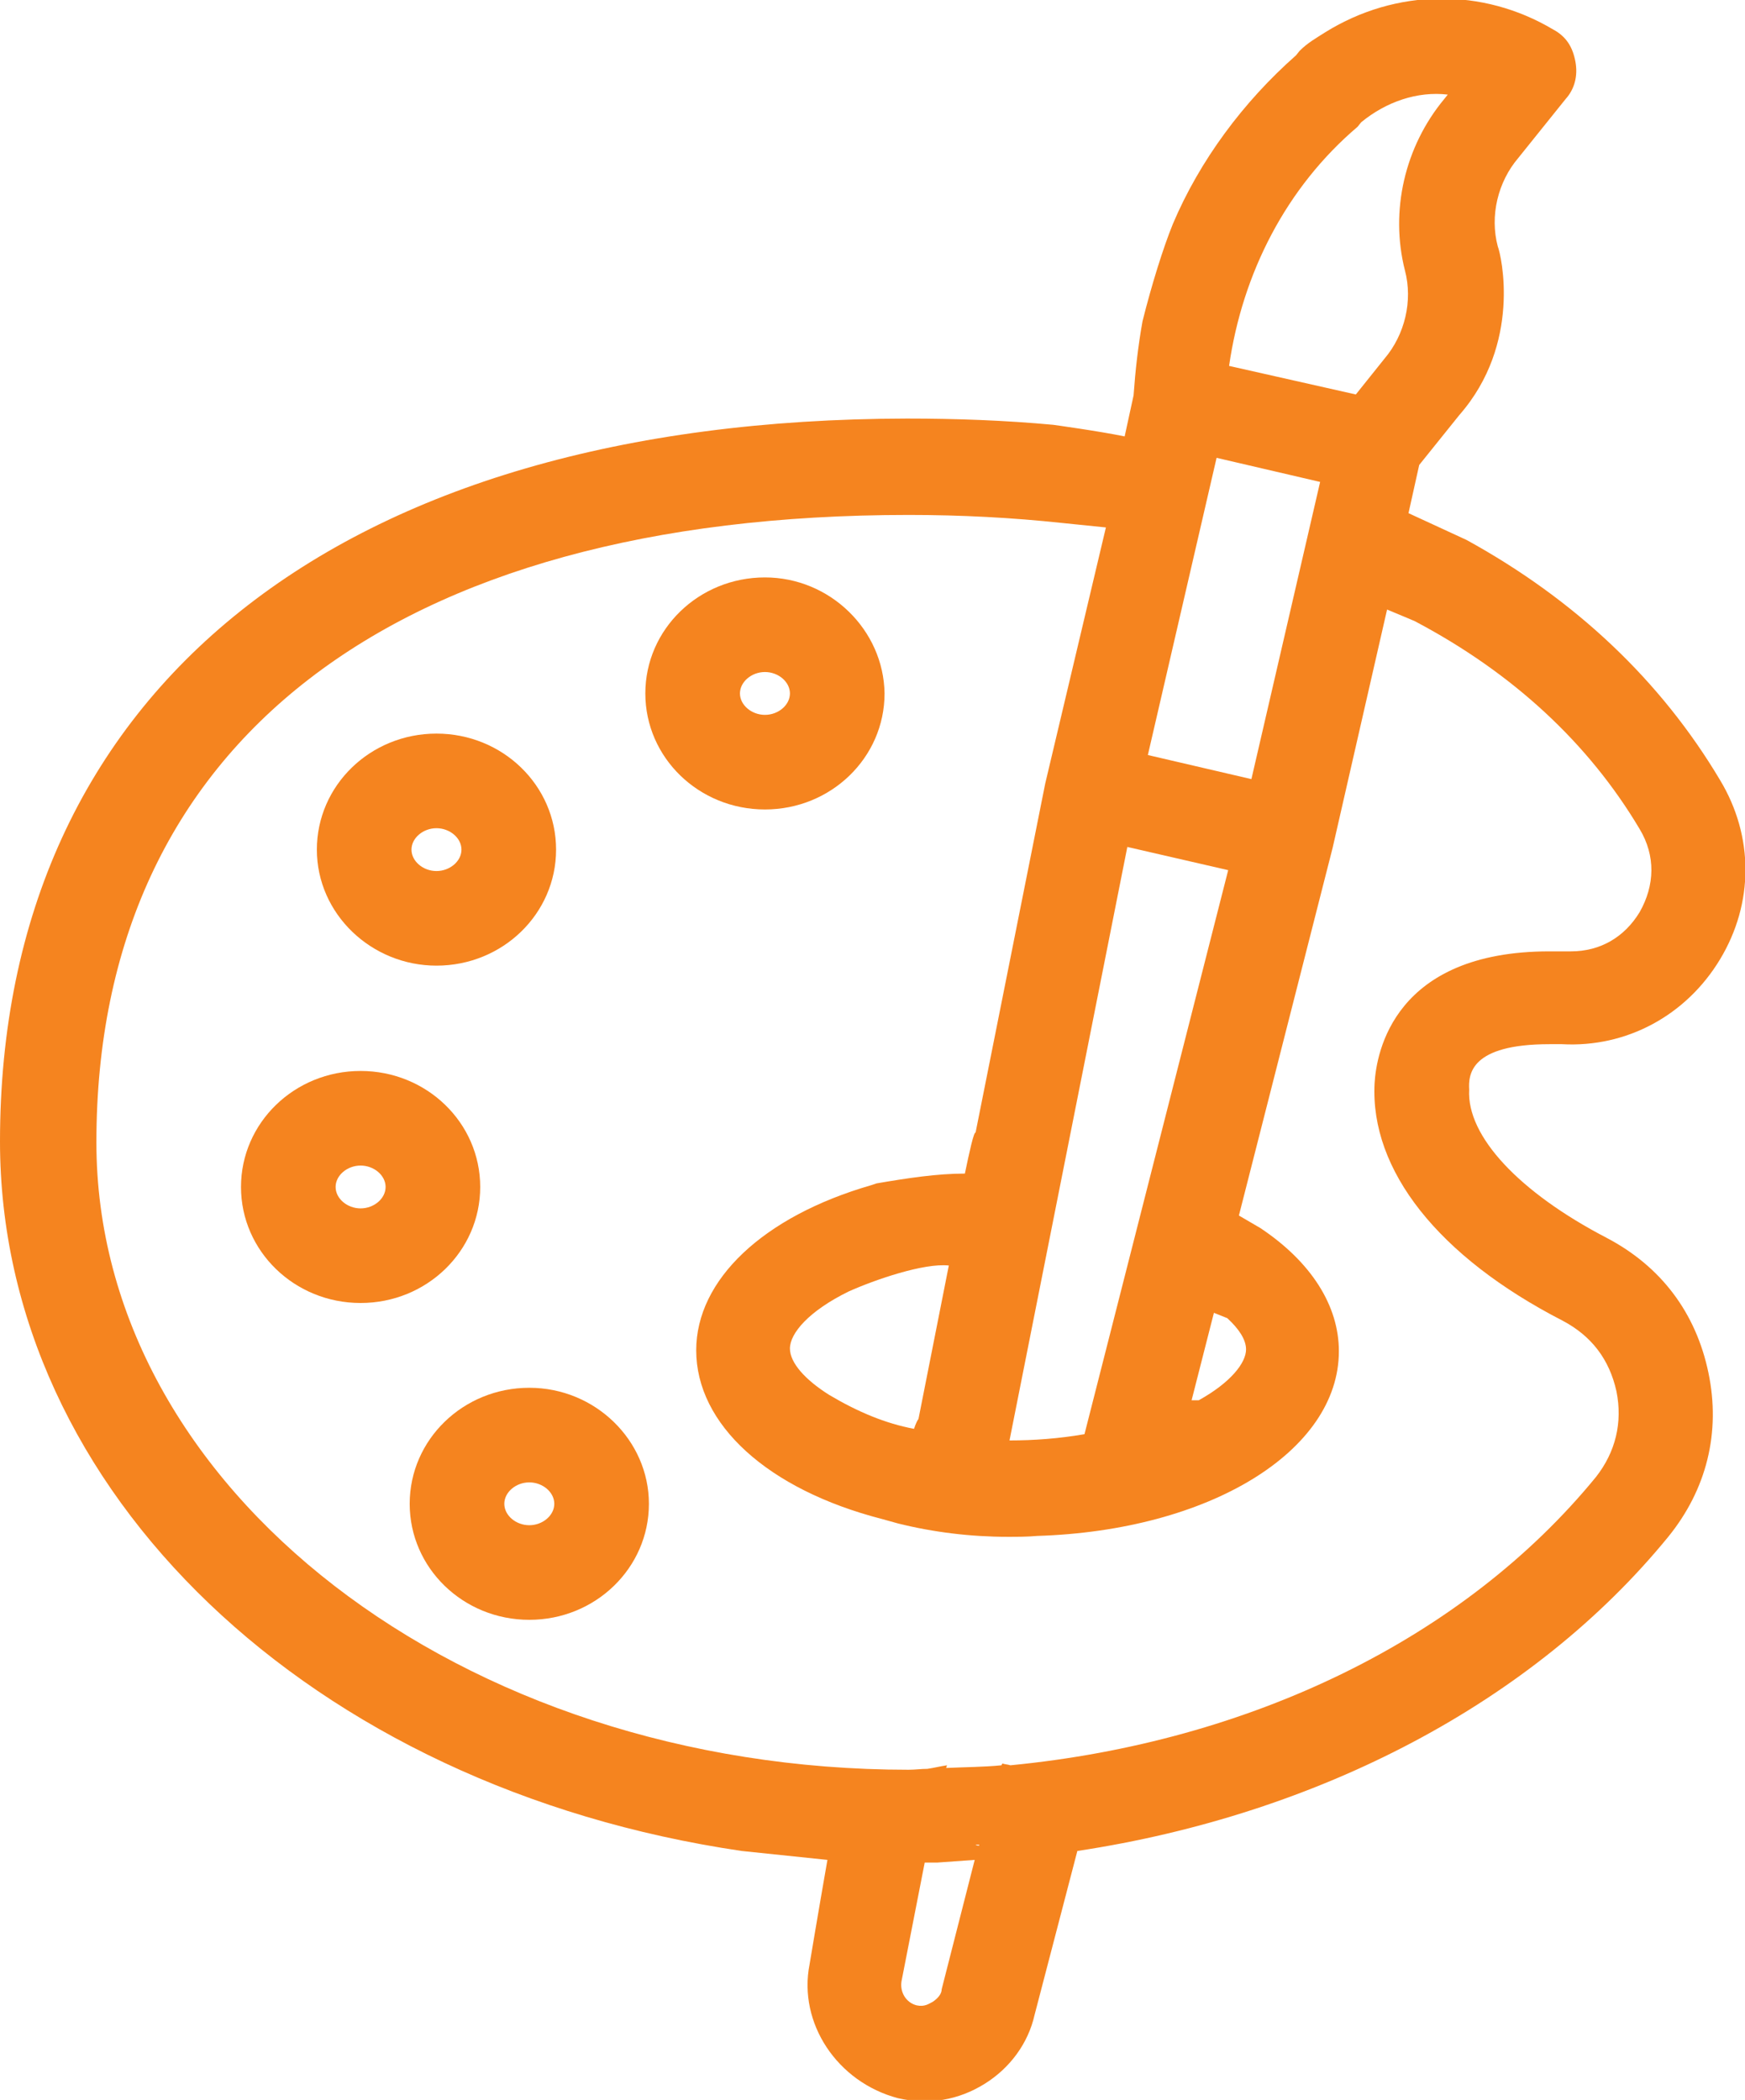
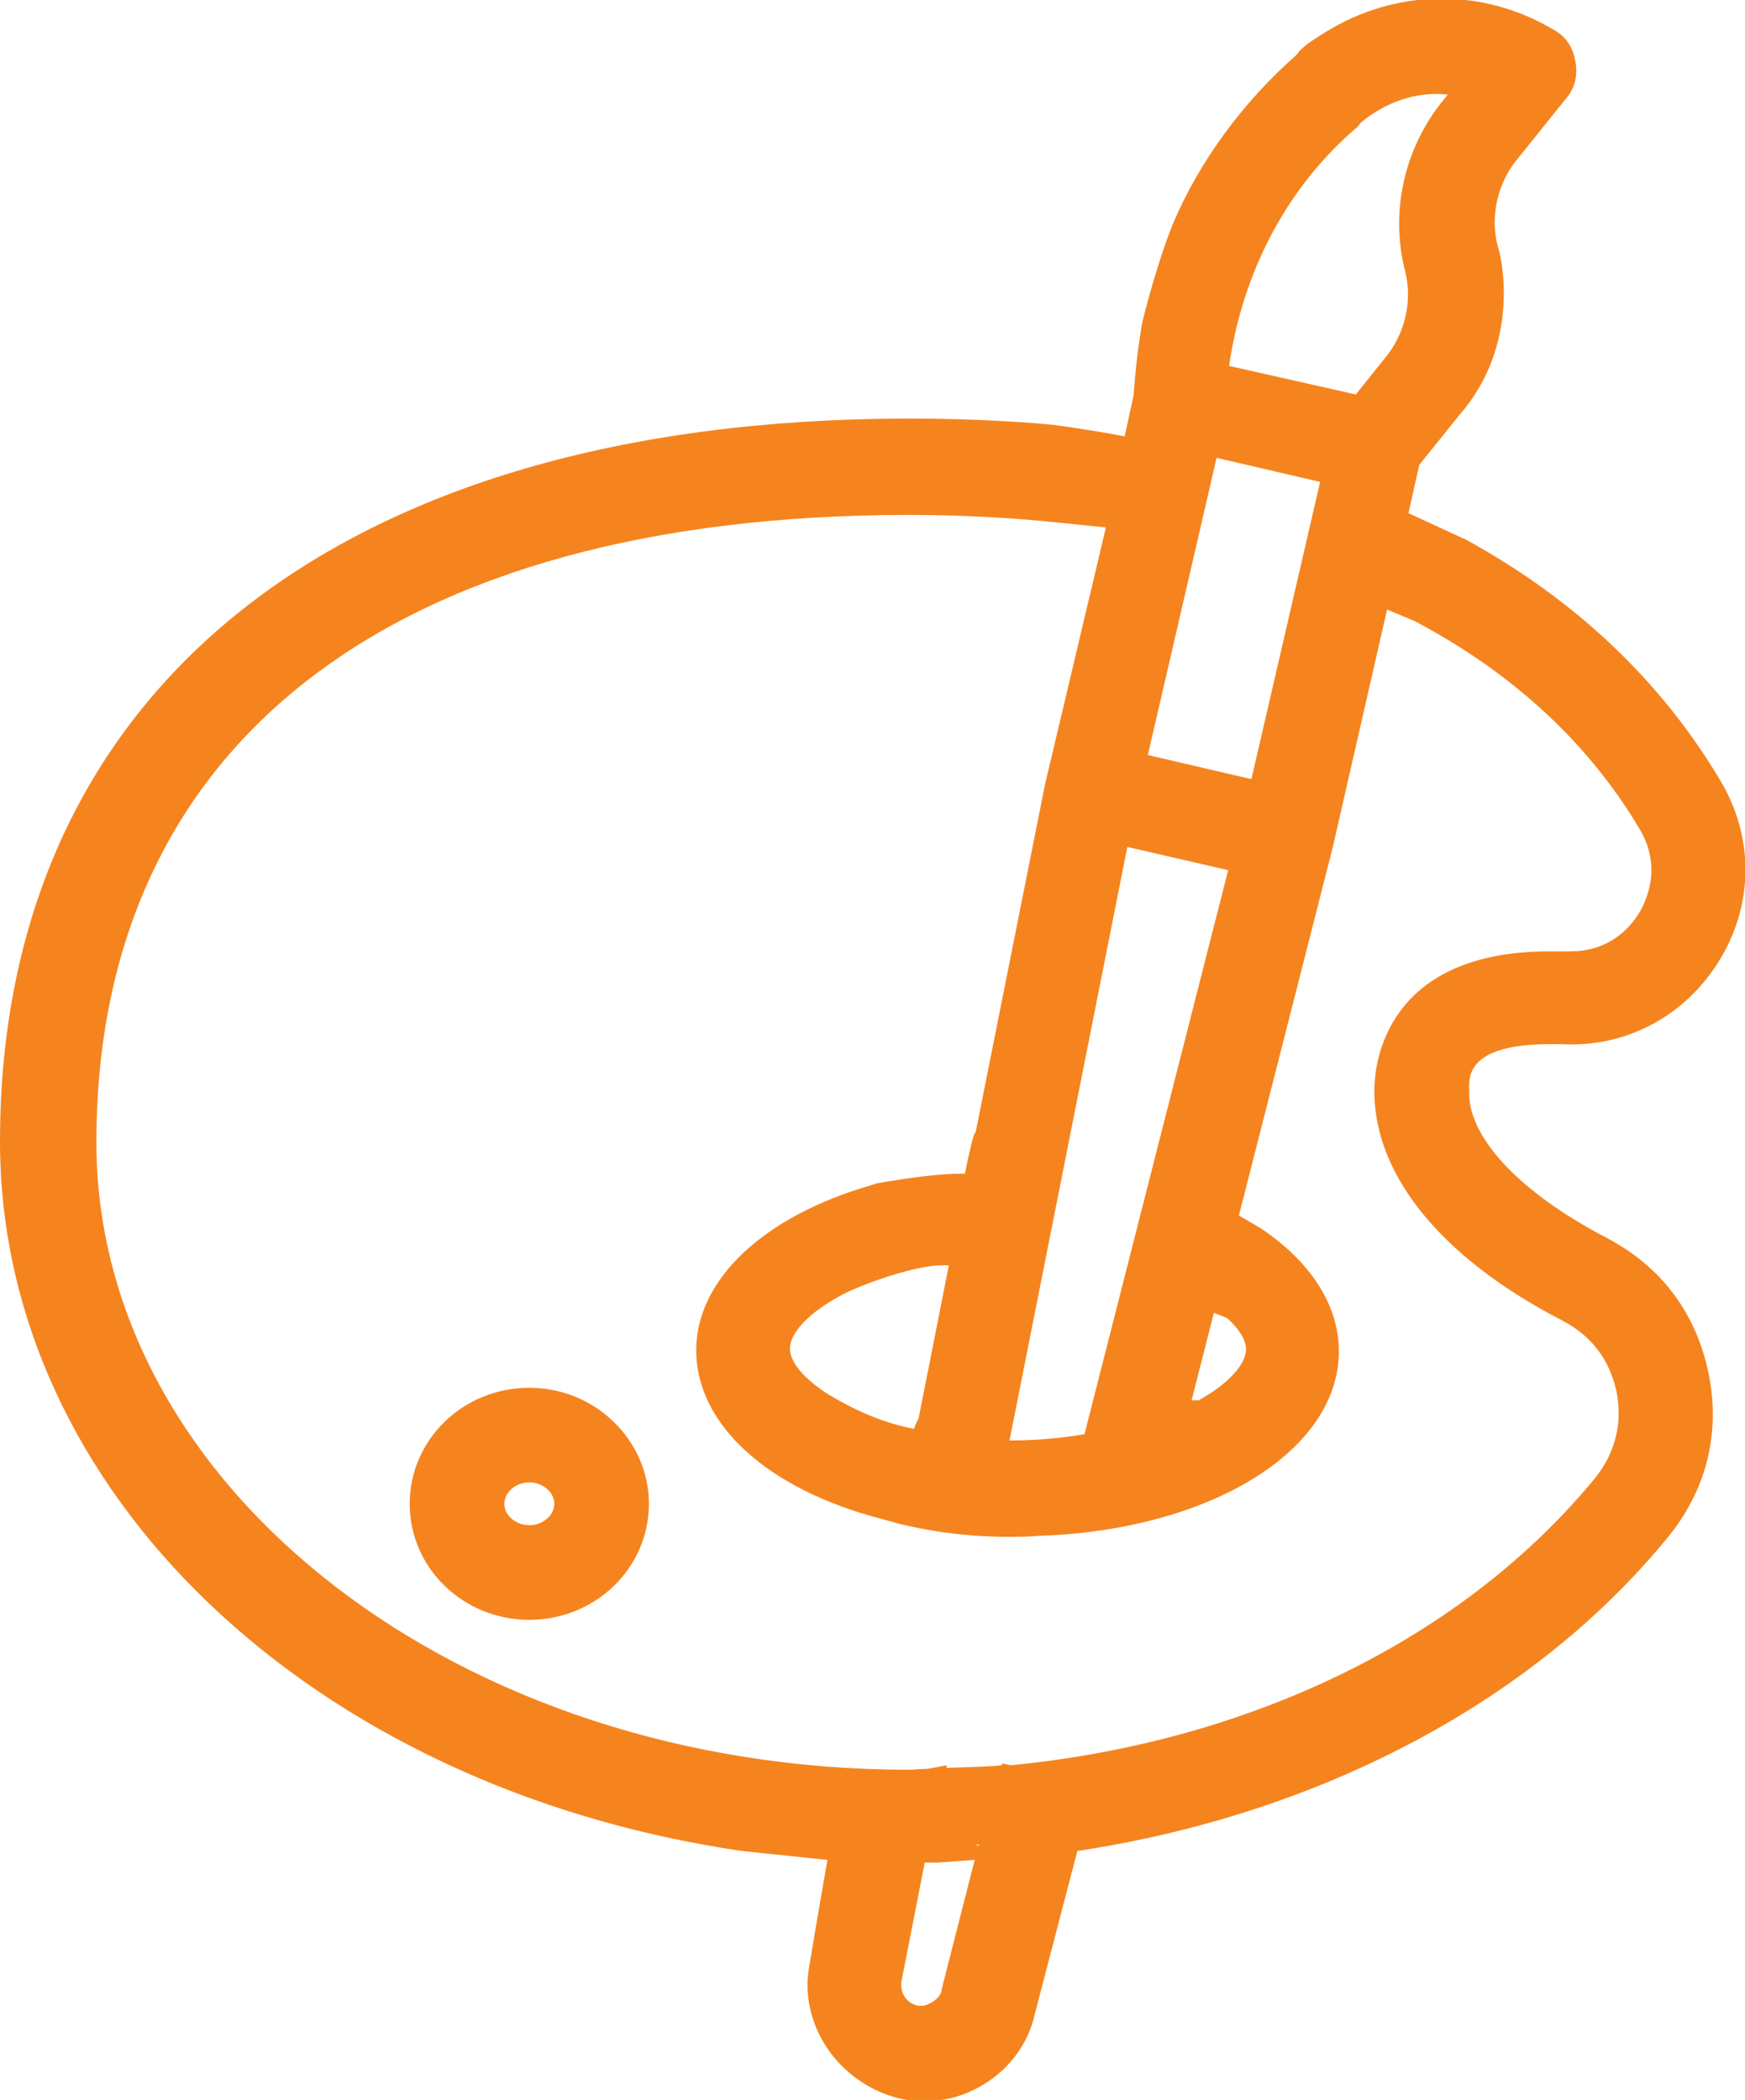
<svg xmlns="http://www.w3.org/2000/svg" version="1.1" id="Слой_1" x="0px" y="0px" viewBox="0 0 195.5 235.3" style="enable-background:new 0 0 195.5 235.3;" xml:space="preserve">
  <style type="text/css">
	.st0{fill:#3456A6;}
	.st1{fill:#23B24B;}
	.st2{fill:#E53393;}
	.st3{fill:#F5841F;}
</style>
  <g>
-     <path class="st3" d="M85.7,64.7c-7.4,0-13.4,5.8-13.4,13c0,7.2,6,13,13.4,13c7.4,0,13.4-5.8,13.4-13C99,70.6,93,64.7,85.7,64.7z    M88.5,77.7c0,1.3-1.3,2.4-2.8,2.4c-1.5,0-2.8-1.1-2.8-2.4c0-1.3,1.3-2.4,2.8-2.4C87.2,75.3,88.5,76.4,88.5,77.7z" />
-     <path class="st3" d="M48.9,108.2c7.4,0,13.4-5.8,13.4-13s-6-13-13.4-13c-7.4,0-13.4,5.8-13.4,13S41.6,108.2,48.9,108.2z M46.1,95.2   c0-1.3,1.3-2.4,2.8-2.4s2.8,1.1,2.8,2.4s-1.3,2.4-2.8,2.4S46.1,96.5,46.1,95.2z" />
-     <path class="st3" d="M53.8,133c0-7.2-6-13-13.4-13c-7.4,0-13.4,5.8-13.4,13c0,7.2,6,13,13.4,13C47.8,146,53.8,140.2,53.8,133z    M43.2,133c0,1.3-1.3,2.4-2.8,2.4s-2.8-1.1-2.8-2.4c0-1.3,1.3-2.4,2.8-2.4S43.2,131.7,43.2,133z" />
    <path class="st3" d="M59.3,155.5c-7.4,0-13.4,5.8-13.4,13c0,7.2,6,13,13.4,13c7.4,0,13.4-5.8,13.4-13   C72.7,161.4,66.7,155.5,59.3,155.5z M62.1,168.5c0,1.3-1.3,2.4-2.8,2.4c-1.5,0-2.8-1.1-2.8-2.4c0-1.3,1.3-2.4,2.8-2.4   C60.8,166.1,62.1,167.2,62.1,168.5z" />
    <path class="st3" d="M173.6,117c0.5,0,1,0,1.4,0c7.2,0.4,13.9-3.2,17.7-9.5c3.8-6.3,3.8-13.8,0-20.1c-6.6-11.1-16.2-20.2-28.4-26.9   c0,0-3.9-1.8-6.5-3l1.2-5.4l4.5-5.6c7-8,4.7-17.9,4.3-18.9c-0.9-3.4,0-7.2,2.3-9.9l5.3-6.6c1-1.1,1.4-2.6,1.1-4.2   c-0.3-1.6-1-2.8-2.5-3.6c-7.9-4.7-17.6-4.6-25.5,0.3c-1.1,0.7-2,1.2-2.9,2.1l-0.4,0.5c-5.9,5.2-10.8,11.8-13.8,18.9   c-1.1,2.7-2.4,6.9-3.4,10.9c-0.5,2.8-0.8,5.5-1,8.3l-1,4.6c-2.9-0.6-8-1.3-8-1.3c-5.4-0.5-10.8-0.7-16.4-0.7C38,47,0,77.3,0,127.9   c0,39.2,34.8,72.4,83.1,79.5l9.6,1c-1,5.7-2,11.7-2,11.7c-1.3,6.6,3.1,13.2,9.9,15c3.5,0.8,6.8,0.2,9.7-1.6   c2.9-1.8,4.9-4.6,5.6-7.7l4.8-18.4c27.1-4.1,51.1-16.7,66.2-35.2c4.3-5.3,5.9-11.7,4.5-18.4c-1.4-6.7-5.3-11.9-11.4-15.1   c-9.8-5.1-15.7-11.4-15.4-16.6C164.5,120.4,164.7,117,173.6,117z M136,147.1l1.5,0.6c1.3,1.2,2.1,2.4,2.1,3.5   c0,1.5-1.7,3.7-5.3,5.7l-0.8,0L136,147.1z M102.9,159c-0.1,0.1-0.3,0.5-0.5,1.1c-3.2-0.6-6.3-1.9-9.5-3.8c-2.7-1.7-4.4-3.6-4.4-5.2   c0-1.7,2.1-4.2,6.6-6.4c2.9-1.3,8.4-3.2,11.2-2.9L102.9,159z M121.5,160.7c-2.9,0.5-5.7,0.7-8.4,0.7l13.2-66.5l11.3,2.6   L121.5,160.7z M117.1,87.8l-7.8,39.1c-0.2-0.1-0.7,2.2-1.2,4.6c-3.1,0-6.4,0.5-9.9,1.1l-0.6,0.2c-12.1,3.5-19.6,10.6-19.6,18.5   c0,8.3,8,15.6,20.8,18.9l1.8,0.5c4,1,8.2,1.5,12.3,1.5c1.1,0,2.2,0,3.3-0.1c19.3-0.6,33.8-9.5,33.8-20.7c0-5.1-3.1-10-8.8-13.8   l-2.4-1.4L149.3,95l6.1-26.7c1.7,0.7,3.1,1.3,3.1,1.3c11,5.8,19.5,13.7,25.2,23.3c1.8,3,1.7,6.3,0,9.3c-1.7,2.8-4.4,4.4-7.7,4.4   l-0.5,0c-0.6,0-1.3,0-1.9,0c-17.4,0-19.4,11.3-19.6,14.8c-0.5,9.7,7.1,19.4,21.1,26.6c3.2,1.7,5.2,4.3,6,7.9   c0.7,3.5-0.1,6.8-2.3,9.6c-14.8,18.1-38.7,29.7-65.6,32.3c-0.3-0.1-0.6-0.1-0.9-0.2l-0.1,0.2c-2,0.2-4.1,0.2-6.2,0.3l0.1-0.3   c-0.7,0.1-1.5,0.3-2.2,0.4c-0.7,0-1.4,0.1-2.1,0.1c-50.2,0-91-31.5-91-70.3c0-44.7,33.2-70.3,91-70.3c5.9,0,11.6,0.3,17.2,0.9   l4.9,0.5L117.1,87.8z M109.3,206.7l0.4,0l0,0.1C109.6,206.8,109.4,206.8,109.3,206.7L109.3,206.7z M152.1,14.2l0.4-0.5   c2.8-2.3,6.3-3.5,9.7-3.1l-0.4,0.5c-4.4,5.3-6.1,12.5-4.4,19.2c0.9,3.4,0,7.2-2.3,9.9l-3.2,4l-14.2-3.2   C139.2,30.6,144.1,21,152.1,14.2z M136.3,51.3l11.6,2.7l-7.7,33.3l-11.6-2.7L136.3,51.3z M104.5,224.3c-0.4,0.2-0.9,0.6-1.8,0.4   c-1.2-0.3-1.9-1.5-1.7-2.7l2.6-13.3c0.5,0,0.9,0,1.4,0l4.2-0.3l-3.7,14.5C105.5,223.4,105.1,223.9,104.5,224.3z" />
  </g>
</svg>